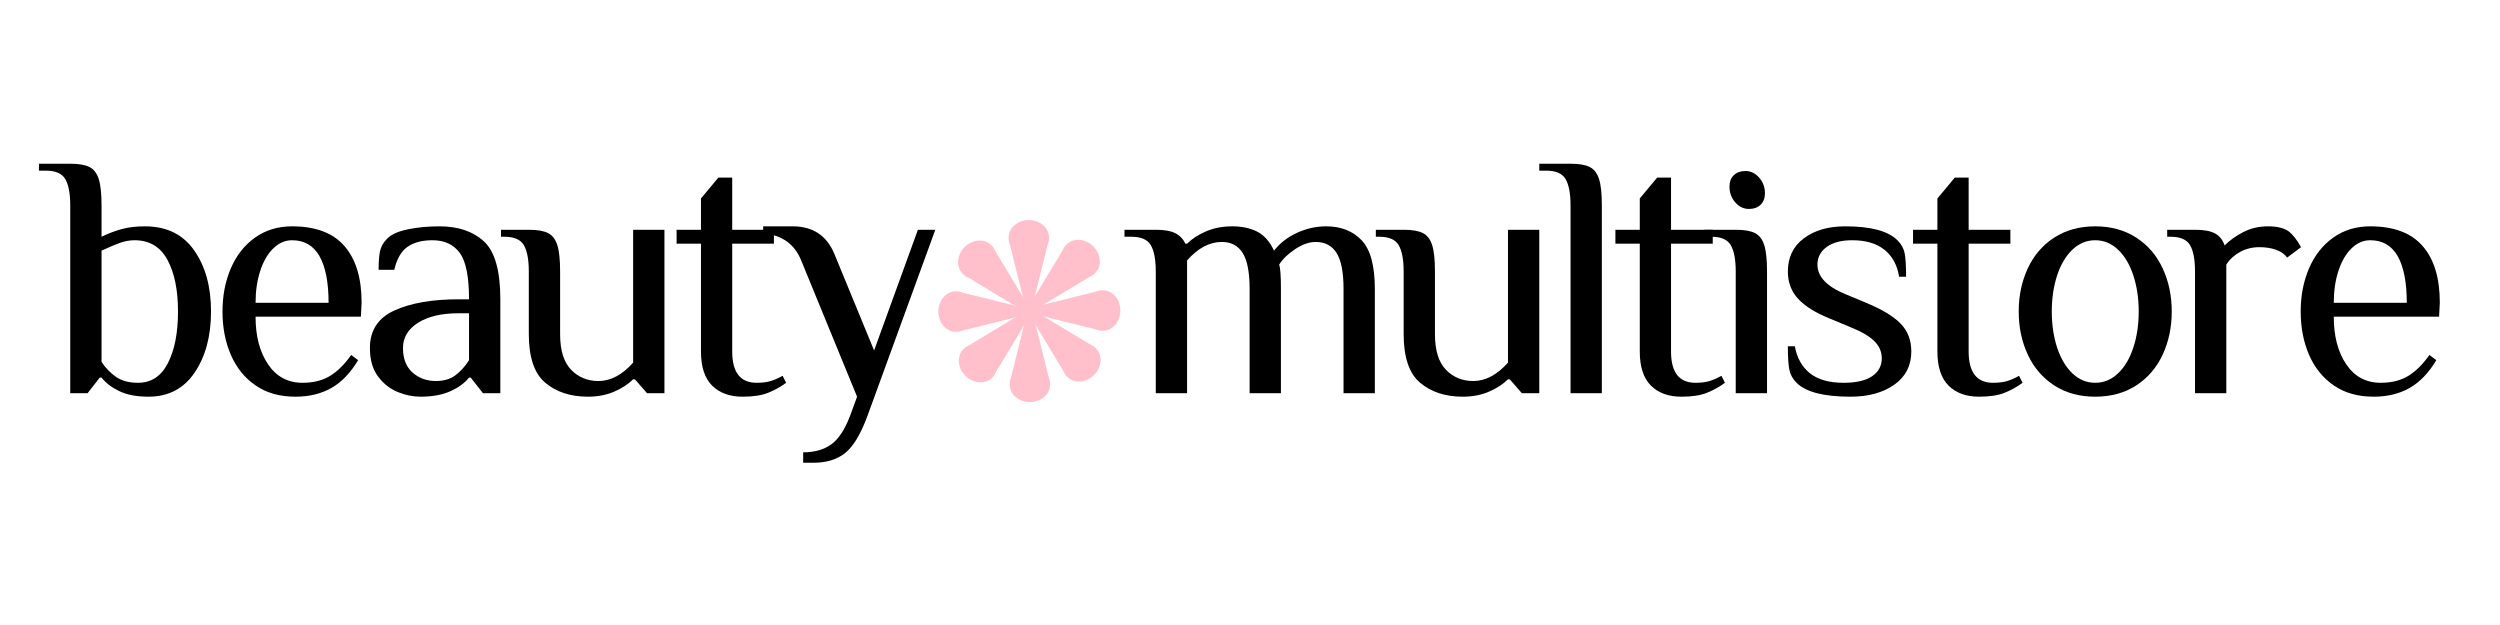
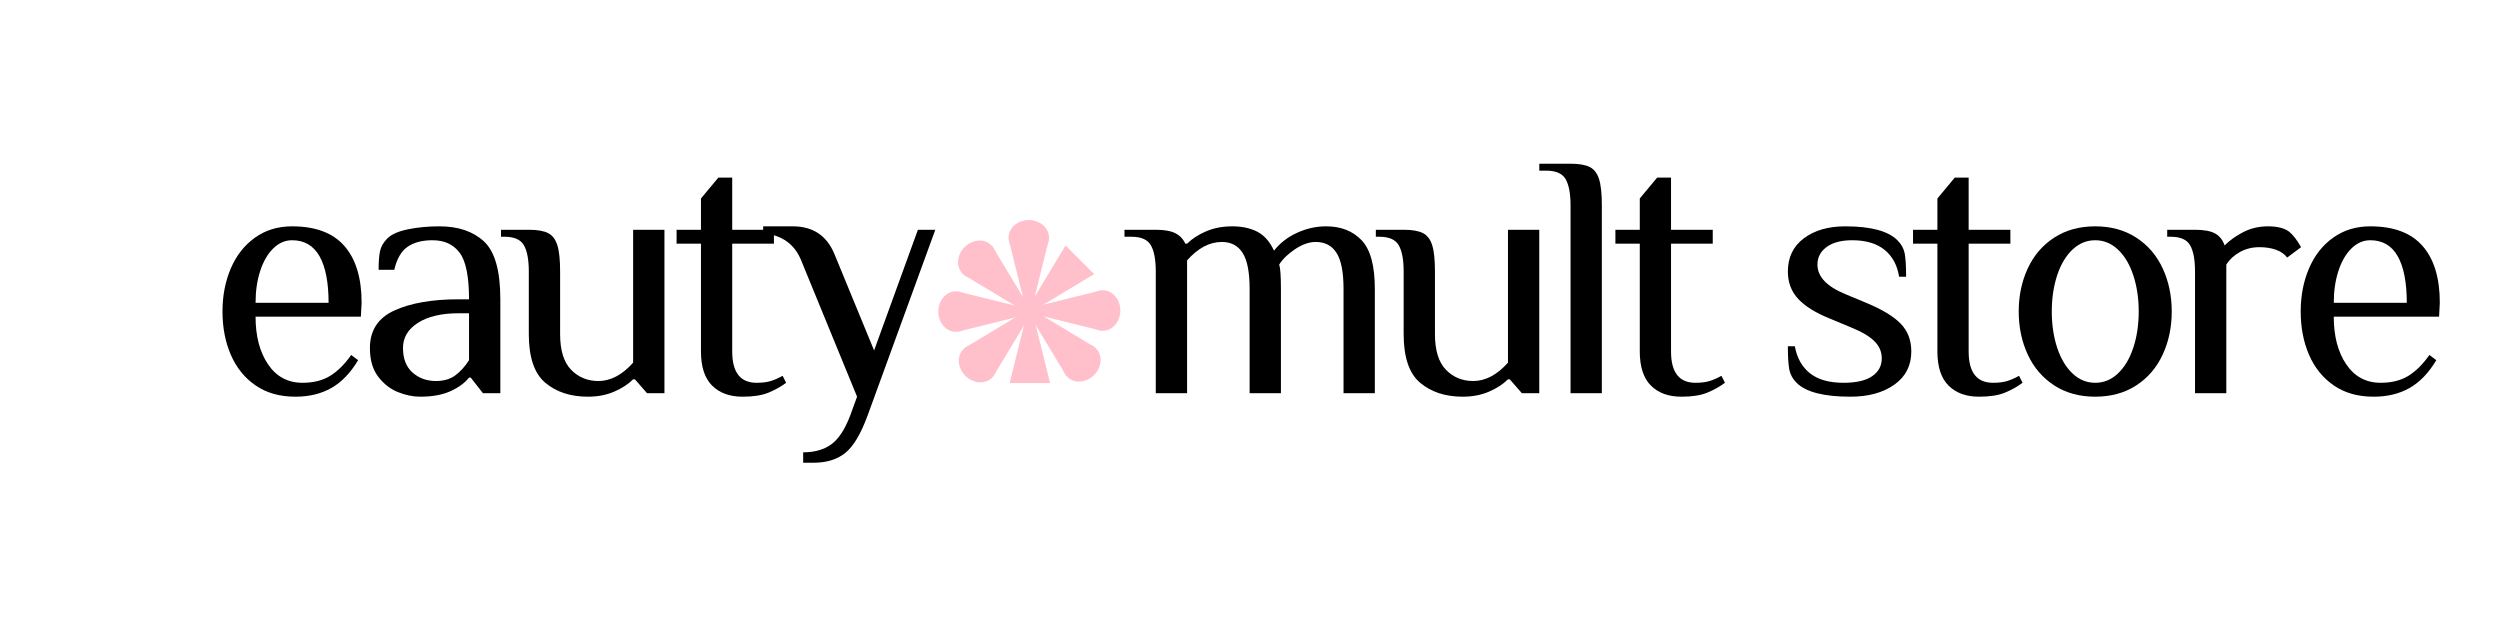
<svg xmlns="http://www.w3.org/2000/svg" version="1.2" preserveAspectRatio="xMidYMid meet" height="250" viewBox="0 0 750 187.5" zoomAndPan="magnify" width="1000">
  <defs>
    <clipPath id="597a6ad734">
-       <path d="M 302 110 L 316 110 L 316 120.621 L 302 120.621 Z M 302 110" />
-     </clipPath>
+       </clipPath>
    <clipPath id="6cc89e76ae">
      <path d="M 281.5 87 L 292 87 L 292 100 L 281.5 100 Z M 281.5 87" />
    </clipPath>
    <clipPath id="2a365a9b68">
      <path d="M 302 66.016 L 315 66.016 L 315 77 L 302 77 Z M 302 66.016" />
    </clipPath>
    <clipPath id="14d79f4227">
      <path d="M 325 87 L 336.105 87 L 336.105 100 L 325 100 Z M 325 87" />
    </clipPath>
  </defs>
  <g id="7072052055">
    <g style="fill:#000000;fill-opacity:1;">
      <g transform="translate(13.556, 117.962)">
-         <path d="M 30.984 1.047 C 27.43 1.047 24.508 0.488 22.219 -0.625 C 19.926 -1.738 18.156 -3.094 16.906 -4.688 L 16.375 -4.688 L 12.719 0 L 7.516 0 L 7.516 -56.328 C 7.516 -59.879 7.023 -62.504 6.047 -64.203 C 5.078 -65.91 3.129 -66.766 0.203 -66.766 L -1.875 -66.766 L -1.875 -68.844 L 7.516 -68.844 C 10.086 -68.844 12.016 -68.508 13.297 -67.844 C 14.586 -67.188 15.508 -65.988 16.062 -64.25 C 16.625 -62.52 16.906 -59.879 16.906 -56.328 L 16.906 -46.938 C 18.914 -47.914 20.926 -48.68 22.938 -49.234 C 24.957 -49.785 27.289 -50.062 29.938 -50.062 C 36.406 -50.062 41.32 -47.66 44.688 -42.859 C 48.062 -38.066 49.75 -31.953 49.75 -24.516 C 49.75 -17.141 48.113 -11.035 44.844 -6.203 C 41.582 -1.367 36.961 1.047 30.984 1.047 Z M 27.844 -3.125 C 31.812 -3.125 34.801 -5.086 36.812 -9.016 C 38.832 -12.953 39.844 -18.117 39.844 -24.516 C 39.844 -30.984 38.781 -36.16 36.656 -40.047 C 34.539 -43.941 31.258 -45.891 26.812 -45.891 C 25.352 -45.891 23.859 -45.613 22.328 -45.062 C 20.797 -44.508 18.988 -43.742 16.906 -42.766 L 16.906 -9.391 C 18.156 -7.516 19.629 -6 21.328 -4.844 C 23.035 -3.695 25.207 -3.125 27.844 -3.125 Z M 27.844 -3.125" style="stroke:none" />
-       </g>
+         </g>
    </g>
    <g style="fill:#000000;fill-opacity:1;">
      <g transform="translate(62.06, 117.962)">
        <path d="M 26.594 1.047 C 21.863 1.047 17.863 -0.082 14.594 -2.344 C 11.332 -4.602 8.863 -7.66 7.188 -11.516 C 5.52 -15.379 4.688 -19.711 4.688 -24.516 C 4.688 -29.242 5.52 -33.555 7.188 -37.453 C 8.863 -41.348 11.281 -44.422 14.438 -46.672 C 17.602 -48.93 21.312 -50.062 25.562 -50.062 C 32.582 -50.062 37.812 -48.098 41.25 -44.172 C 44.695 -40.242 46.422 -34.562 46.422 -27.125 L 46.203 -22.953 L 14.609 -22.953 C 14.609 -17.109 15.859 -12.344 18.359 -8.656 C 20.859 -4.969 24.301 -3.125 28.688 -3.125 C 31.957 -3.125 34.723 -3.816 36.984 -5.203 C 39.242 -6.598 41.348 -8.688 43.297 -11.469 L 45.375 -9.906 C 43.082 -6.082 40.406 -3.301 37.344 -1.562 C 34.281 0.176 30.695 1.047 26.594 1.047 Z M 36.516 -27.125 C 36.516 -33.238 35.609 -37.895 33.797 -41.094 C 31.984 -44.289 29.238 -45.891 25.562 -45.891 C 23.469 -45.891 21.586 -45.07 19.922 -43.438 C 18.254 -41.812 16.953 -39.57 16.016 -36.719 C 15.078 -33.863 14.609 -30.664 14.609 -27.125 Z M 36.516 -27.125" style="stroke:none" />
      </g>
    </g>
    <g style="fill:#000000;fill-opacity:1;">
      <g transform="translate(106.912, 117.962)">
        <path d="M 19.188 1.047 C 16.969 1.047 14.707 0.578 12.406 -0.359 C 10.113 -1.297 8.148 -2.844 6.516 -5 C 4.879 -7.156 4.062 -10.008 4.062 -13.562 C 4.062 -18.844 6.516 -22.598 11.422 -24.828 C 16.328 -27.055 22.742 -28.172 30.672 -28.172 L 33.797 -28.172 C 33.797 -34.984 32.859 -39.641 30.984 -42.141 C 29.109 -44.641 26.395 -45.891 22.844 -45.891 C 19.719 -45.891 17.211 -45.227 15.328 -43.906 C 13.453 -42.594 12.133 -40.301 11.375 -37.031 L 6.672 -37.031 C 6.672 -39.395 6.812 -41.254 7.094 -42.609 C 7.375 -43.961 8.102 -45.234 9.281 -46.422 C 10.531 -47.672 12.598 -48.586 15.484 -49.172 C 18.367 -49.766 21.52 -50.062 24.938 -50.062 C 30.562 -50.062 35.008 -48.551 38.281 -45.531 C 41.551 -42.508 43.188 -36.723 43.188 -28.172 L 43.188 0 L 37.969 0 L 34.312 -4.688 L 33.797 -4.688 C 32.547 -3.094 30.703 -1.738 28.266 -0.625 C 25.836 0.488 22.812 1.047 19.188 1.047 Z M 23.891 -3.656 C 26.18 -3.656 28.094 -4.207 29.625 -5.312 C 31.156 -6.426 32.547 -7.957 33.797 -9.906 L 33.797 -23.984 L 30.672 -23.984 C 25.523 -23.984 21.457 -23.023 18.469 -21.109 C 15.477 -19.203 13.984 -16.688 13.984 -13.562 C 13.984 -10.363 14.938 -7.91 16.844 -6.203 C 18.758 -4.504 21.109 -3.656 23.891 -3.656 Z M 23.891 -3.656" style="stroke:none" />
      </g>
    </g>
    <g style="fill:#000000;fill-opacity:1;">
      <g transform="translate(151.034, 117.962)">
        <path d="M 25.344 1.047 C 20.133 1.047 15.875 -0.344 12.562 -3.125 C 9.258 -5.906 7.609 -10.773 7.609 -17.734 L 7.609 -36.516 C 7.609 -40.055 7.117 -42.676 6.141 -44.375 C 5.172 -46.082 3.227 -46.938 0.312 -46.938 L -0.734 -46.938 L -0.734 -49.031 L 7.609 -49.031 C 10.18 -49.031 12.109 -48.695 13.391 -48.031 C 14.68 -47.375 15.602 -46.176 16.156 -44.438 C 16.719 -42.695 17 -40.055 17 -36.516 L 17 -17.734 C 17 -12.867 18.094 -9.305 20.281 -7.047 C 22.477 -4.785 25.211 -3.656 28.484 -3.656 C 32.16 -3.656 35.633 -5.492 38.906 -9.172 L 38.906 -49.031 L 48.297 -49.031 L 48.297 0 L 43.078 0 L 39.438 -4.172 L 38.906 -4.172 C 37.445 -2.711 35.551 -1.477 33.219 -0.469 C 30.895 0.539 28.27 1.047 25.344 1.047 Z M 25.344 1.047" style="stroke:none" />
      </g>
    </g>
    <g style="fill:#000000;fill-opacity:1;">
      <g transform="translate(200.789, 117.962)">
        <path d="M 22.016 1.047 C 18.117 1.047 15.055 -0.066 12.828 -2.297 C 10.609 -4.523 9.5 -7.93 9.5 -12.516 L 9.5 -44.859 L 2.188 -44.859 L 2.188 -49.031 L 9.5 -49.031 L 9.5 -58.422 L 14.703 -64.672 L 18.875 -64.672 L 18.875 -49.031 L 31.391 -49.031 L 31.391 -44.859 L 18.875 -44.859 L 18.875 -12.516 C 18.875 -6.254 21.312 -3.125 26.188 -3.125 C 27.852 -3.125 29.258 -3.297 30.406 -3.641 C 31.551 -3.992 32.75 -4.52 34 -5.219 L 35.047 -3.125 C 33.453 -1.945 31.68 -0.957 29.734 -0.156 C 27.785 0.645 25.211 1.047 22.016 1.047 Z M 22.016 1.047" style="stroke:none" />
      </g>
    </g>
    <g style="fill:#000000;fill-opacity:1;">
      <g transform="translate(229.996, 117.962)">
        <path d="M 10.953 17.734 C 14.359 17.734 17.156 16.945 19.344 15.375 C 21.539 13.812 23.438 10.945 25.031 6.781 L 27.125 1.047 L 10.438 -39.641 C 8.488 -44.648 4.66 -47.43 -1.047 -47.984 L -1.047 -50.062 L 7.828 -50.062 C 13.879 -50.062 18.051 -47.281 20.344 -41.719 L 32.234 -12.828 L 45.375 -49.031 L 50.594 -49.031 L 30.25 6.781 C 28.227 12.27 26 15.988 23.562 17.938 C 21.133 19.883 17.973 20.859 14.078 20.859 L 10.953 20.859 Z M 10.953 17.734" style="stroke:none" />
      </g>
    </g>
    <g style="fill:#000000;fill-opacity:1;">
      <g transform="translate(277.57, 117.962)">
        <path d="" style="stroke:none" />
      </g>
    </g>
    <g style="fill:#000000;fill-opacity:1;">
      <g transform="translate(297.597, 117.962)">
-         <path d="" style="stroke:none" />
-       </g>
+         </g>
    </g>
    <g style="fill:#000000;fill-opacity:1;">
      <g transform="translate(317.624, 117.962)">
        <path d="" style="stroke:none" />
      </g>
    </g>
    <g style="fill:#000000;fill-opacity:1;">
      <g transform="translate(337.654, 117.962)">
        <path d="M 9.078 -36.516 C 9.078 -40.055 8.586 -42.676 7.609 -44.375 C 6.641 -46.082 4.691 -46.938 1.766 -46.938 L -0.312 -46.938 L -0.312 -49.031 L 9.078 -49.031 C 11.648 -49.031 13.613 -48.68 14.969 -47.984 C 16.32 -47.285 17.312 -46.242 17.938 -44.859 L 18.469 -44.859 C 19.926 -46.316 21.816 -47.547 24.141 -48.547 C 26.473 -49.555 29.102 -50.062 32.031 -50.062 C 34.945 -50.062 37.445 -49.523 39.531 -48.453 C 41.613 -47.379 43.285 -45.484 44.547 -42.766 C 46.348 -45.055 48.656 -46.844 51.469 -48.125 C 54.289 -49.414 57.195 -50.062 60.188 -50.062 C 64.633 -50.062 68.18 -48.672 70.828 -45.891 C 73.473 -43.109 74.797 -38.242 74.797 -31.297 L 74.797 0 L 65.406 0 L 65.406 -31.297 C 65.406 -36.297 64.707 -39.891 63.312 -42.078 C 61.926 -44.273 59.844 -45.375 57.062 -45.375 C 55.113 -45.375 53.062 -44.66 50.906 -43.234 C 48.75 -41.805 47.148 -40.258 46.109 -38.594 C 46.453 -37.551 46.625 -35.117 46.625 -31.297 L 46.625 0 L 37.234 0 L 37.234 -31.297 C 37.234 -36.297 36.535 -39.891 35.141 -42.078 C 33.754 -44.273 31.672 -45.375 28.891 -45.375 C 25.203 -45.375 21.727 -43.531 18.469 -39.844 L 18.469 0 L 9.078 0 Z M 9.078 -36.516" style="stroke:none" />
      </g>
    </g>
    <g style="fill:#000000;fill-opacity:1;">
      <g transform="translate(413.486, 117.962)">
        <path d="M 25.344 1.047 C 20.133 1.047 15.875 -0.344 12.562 -3.125 C 9.258 -5.906 7.609 -10.773 7.609 -17.734 L 7.609 -36.516 C 7.609 -40.055 7.117 -42.676 6.141 -44.375 C 5.172 -46.082 3.227 -46.938 0.312 -46.938 L -0.734 -46.938 L -0.734 -49.031 L 7.609 -49.031 C 10.18 -49.031 12.109 -48.695 13.391 -48.031 C 14.68 -47.375 15.602 -46.176 16.156 -44.438 C 16.719 -42.695 17 -40.055 17 -36.516 L 17 -17.734 C 17 -12.867 18.094 -9.305 20.281 -7.047 C 22.477 -4.785 25.211 -3.656 28.484 -3.656 C 32.16 -3.656 35.633 -5.492 38.906 -9.172 L 38.906 -49.031 L 48.297 -49.031 L 48.297 0 L 43.078 0 L 39.438 -4.172 L 38.906 -4.172 C 37.445 -2.711 35.551 -1.477 33.219 -0.469 C 30.895 0.539 28.27 1.047 25.344 1.047 Z M 25.344 1.047" style="stroke:none" />
      </g>
    </g>
    <g style="fill:#000000;fill-opacity:1;">
      <g transform="translate(463.241, 117.962)">
        <path d="M 7.922 -56.328 C 7.922 -59.879 7.43 -62.504 6.453 -64.203 C 5.484 -65.91 3.539 -66.766 0.625 -66.766 L -1.453 -66.766 L -1.453 -68.844 L 7.922 -68.844 C 10.492 -68.844 12.422 -68.508 13.703 -67.844 C 14.992 -67.188 15.914 -65.988 16.469 -64.25 C 17.031 -62.52 17.312 -59.879 17.312 -56.328 L 17.312 0 L 7.922 0 Z M 7.922 -56.328" style="stroke:none" />
      </g>
    </g>
    <g style="fill:#000000;fill-opacity:1;">
      <g transform="translate(482.434, 117.962)">
        <path d="M 22.016 1.047 C 18.117 1.047 15.055 -0.066 12.828 -2.297 C 10.609 -4.523 9.5 -7.93 9.5 -12.516 L 9.5 -44.859 L 2.188 -44.859 L 2.188 -49.031 L 9.5 -49.031 L 9.5 -58.422 L 14.703 -64.672 L 18.875 -64.672 L 18.875 -49.031 L 31.391 -49.031 L 31.391 -44.859 L 18.875 -44.859 L 18.875 -12.516 C 18.875 -6.254 21.312 -3.125 26.188 -3.125 C 27.852 -3.125 29.258 -3.297 30.406 -3.641 C 31.551 -3.992 32.75 -4.52 34 -5.219 L 35.047 -3.125 C 33.453 -1.945 31.68 -0.957 29.734 -0.156 C 27.785 0.645 25.211 1.047 22.016 1.047 Z M 22.016 1.047" style="stroke:none" />
      </g>
    </g>
    <g style="fill:#000000;fill-opacity:1;">
      <g transform="translate(511.64, 117.962)">
-         <path d="M 13.031 -55.281 C 11.438 -55.281 10.066 -55.941 8.922 -57.266 C 7.773 -58.586 7.203 -60.156 7.203 -61.969 C 7.203 -63.426 7.633 -64.57 8.5 -65.406 C 9.375 -66.238 10.539 -66.656 12 -66.656 C 13.594 -66.656 14.961 -65.992 16.109 -64.672 C 17.266 -63.348 17.844 -61.785 17.844 -59.984 C 17.844 -58.523 17.406 -57.375 16.531 -56.531 C 15.664 -55.695 14.5 -55.281 13.031 -55.281 Z M 9.078 -36.516 C 9.078 -40.055 8.586 -42.676 7.609 -44.375 C 6.641 -46.082 4.691 -46.938 1.766 -46.938 L -0.312 -46.938 L -0.312 -49.031 L 9.078 -49.031 C 11.648 -49.031 13.578 -48.695 14.859 -48.031 C 16.148 -47.375 17.07 -46.176 17.625 -44.438 C 18.188 -42.695 18.469 -40.055 18.469 -36.516 L 18.469 0 L 9.078 0 Z M 9.078 -36.516" style="stroke:none" />
-       </g>
+         </g>
    </g>
    <g style="fill:#000000;fill-opacity:1;">
      <g transform="translate(531.25, 117.962)">
        <path d="M 23.891 1.047 C 15.891 1.047 10.5 -0.344 7.719 -3.125 C 6.539 -4.312 5.812 -5.648 5.531 -7.141 C 5.25 -8.641 5.109 -10.953 5.109 -14.078 L 7.203 -14.078 C 7.828 -10.598 9.336 -7.898 11.734 -5.984 C 14.129 -4.078 17.484 -3.125 21.797 -3.125 C 25.617 -3.125 28.488 -3.785 30.406 -5.109 C 32.32 -6.43 33.281 -8.207 33.281 -10.438 C 33.281 -12.445 32.531 -14.18 31.031 -15.641 C 29.539 -17.109 27.16 -18.5 23.891 -19.812 L 17.625 -22.422 C 13.457 -24.098 10.328 -26.047 8.234 -28.266 C 6.148 -30.492 5.109 -33.242 5.109 -36.516 C 5.109 -40.754 6.707 -44.07 9.906 -46.469 C 13.102 -48.863 17.242 -50.062 22.328 -50.062 C 29.973 -50.062 35.188 -48.672 37.969 -45.891 C 39.156 -44.711 39.883 -43.395 40.156 -41.938 C 40.438 -40.477 40.578 -38.145 40.578 -34.938 L 38.484 -34.938 C 37.93 -38.414 36.473 -41.109 34.109 -43.016 C 31.742 -44.93 28.508 -45.891 24.406 -45.891 C 21.133 -45.891 18.578 -45.211 16.734 -43.859 C 14.898 -42.504 13.984 -40.75 13.984 -38.594 C 13.984 -34.977 16.766 -32.023 22.328 -29.734 L 28.578 -27.125 C 33.305 -25.176 36.75 -23.102 38.906 -20.906 C 41.062 -18.719 42.141 -15.922 42.141 -12.516 C 42.141 -8.273 40.438 -4.953 37.031 -2.547 C 33.625 -0.148 29.242 1.047 23.891 1.047 Z M 23.891 1.047" style="stroke:none" />
      </g>
    </g>
    <g style="fill:#000000;fill-opacity:1;">
      <g transform="translate(571.721, 117.962)">
        <path d="M 22.016 1.047 C 18.117 1.047 15.055 -0.066 12.828 -2.297 C 10.609 -4.523 9.5 -7.93 9.5 -12.516 L 9.5 -44.859 L 2.188 -44.859 L 2.188 -49.031 L 9.5 -49.031 L 9.5 -58.422 L 14.703 -64.672 L 18.875 -64.672 L 18.875 -49.031 L 31.391 -49.031 L 31.391 -44.859 L 18.875 -44.859 L 18.875 -12.516 C 18.875 -6.254 21.312 -3.125 26.188 -3.125 C 27.852 -3.125 29.258 -3.297 30.406 -3.641 C 31.551 -3.992 32.75 -4.52 34 -5.219 L 35.047 -3.125 C 33.453 -1.945 31.68 -0.957 29.734 -0.156 C 27.785 0.645 25.211 1.047 22.016 1.047 Z M 22.016 1.047" style="stroke:none" />
      </g>
    </g>
    <g style="fill:#000000;fill-opacity:1;">
      <g transform="translate(600.927, 117.962)">
        <path d="M 27.641 1.047 C 22.91 1.047 18.805 -0.082 15.328 -2.344 C 11.859 -4.602 9.219 -7.68 7.406 -11.578 C 5.594 -15.473 4.688 -19.785 4.688 -24.516 C 4.688 -29.242 5.594 -33.555 7.406 -37.453 C 9.219 -41.348 11.859 -44.422 15.328 -46.672 C 18.805 -48.93 22.91 -50.062 27.641 -50.062 C 32.367 -50.062 36.473 -48.93 39.953 -46.672 C 43.43 -44.422 46.07 -41.348 47.875 -37.453 C 49.688 -33.555 50.594 -29.242 50.594 -24.516 C 50.594 -19.785 49.688 -15.473 47.875 -11.578 C 46.07 -7.68 43.43 -4.602 39.953 -2.344 C 36.473 -0.082 32.367 1.047 27.641 1.047 Z M 27.641 -3.125 C 30.211 -3.125 32.488 -4.062 34.469 -5.938 C 36.457 -7.82 37.988 -10.395 39.062 -13.656 C 40.145 -16.926 40.688 -20.547 40.688 -24.516 C 40.688 -28.473 40.145 -32.086 39.062 -35.359 C 37.988 -38.629 36.457 -41.203 34.469 -43.078 C 32.488 -44.953 30.211 -45.891 27.641 -45.891 C 25.066 -45.891 22.789 -44.953 20.812 -43.078 C 18.832 -41.203 17.301 -38.629 16.219 -35.359 C 15.145 -32.086 14.609 -28.473 14.609 -24.516 C 14.609 -20.547 15.145 -16.926 16.219 -13.656 C 17.301 -10.395 18.832 -7.82 20.812 -5.938 C 22.789 -4.062 25.066 -3.125 27.641 -3.125 Z M 27.641 -3.125" style="stroke:none" />
      </g>
    </g>
    <g style="fill:#000000;fill-opacity:1;">
      <g transform="translate(650.161, 117.962)">
        <path d="M 8.344 -36.516 C 8.344 -40.055 7.852 -42.676 6.875 -44.375 C 5.906 -46.082 3.961 -46.938 1.047 -46.938 L 0 -46.938 L 0 -49.031 L 8.344 -49.031 C 10.988 -49.031 12.988 -48.664 14.344 -47.938 C 15.695 -47.207 16.656 -46.004 17.219 -44.328 C 18.738 -45.859 20.613 -47.195 22.844 -48.344 C 25.07 -49.488 27.539 -50.062 30.25 -50.062 C 33.031 -50.062 35.117 -49.539 36.516 -48.5 C 37.691 -47.602 38.906 -46.039 40.156 -43.812 L 35.984 -40.688 C 35.223 -41.727 34.109 -42.508 32.641 -43.031 C 31.18 -43.551 29.516 -43.812 27.641 -43.812 C 25.555 -43.812 23.645 -43.344 21.906 -42.406 C 20.164 -41.469 18.773 -40.195 17.734 -38.594 L 17.734 0 L 8.344 0 Z M 8.344 -36.516" style="stroke:none" />
      </g>
    </g>
    <g style="fill:#000000;fill-opacity:1;">
      <g transform="translate(685.521, 117.962)">
        <path d="M 26.594 1.047 C 21.863 1.047 17.863 -0.082 14.594 -2.344 C 11.332 -4.602 8.863 -7.66 7.188 -11.516 C 5.52 -15.379 4.688 -19.711 4.688 -24.516 C 4.688 -29.242 5.52 -33.555 7.188 -37.453 C 8.863 -41.348 11.281 -44.422 14.438 -46.672 C 17.602 -48.93 21.312 -50.062 25.562 -50.062 C 32.582 -50.062 37.812 -48.098 41.25 -44.172 C 44.695 -40.242 46.422 -34.562 46.422 -27.125 L 46.203 -22.953 L 14.609 -22.953 C 14.609 -17.109 15.859 -12.344 18.359 -8.656 C 20.859 -4.969 24.301 -3.125 28.688 -3.125 C 31.957 -3.125 34.723 -3.816 36.984 -5.203 C 39.242 -6.598 41.348 -8.688 43.297 -11.469 L 45.375 -9.906 C 43.082 -6.082 40.406 -3.301 37.344 -1.562 C 34.281 0.176 30.695 1.047 26.594 1.047 Z M 36.516 -27.125 C 36.516 -33.238 35.609 -37.895 33.797 -41.094 C 31.984 -44.289 29.238 -45.891 25.562 -45.891 C 23.469 -45.891 21.586 -45.07 19.922 -43.438 C 18.254 -41.812 16.953 -39.57 16.016 -36.719 C 15.078 -33.863 14.609 -30.664 14.609 -27.125 Z M 36.516 -27.125" style="stroke:none" />
      </g>
    </g>
    <g clip-path="url(#597a6ad734)" clip-rule="nonzero">
      <path d="M 315.027 115.395 C 315.027 115.734 314.988 116.074 314.91 116.414 C 314.832 116.75 314.715 117.074 314.562 117.391 C 314.41 117.711 314.227 118.012 314.004 118.297 C 313.781 118.582 313.531 118.844 313.25 119.086 C 312.969 119.328 312.66 119.547 312.328 119.738 C 312 119.93 311.648 120.09 311.281 120.219 C 310.914 120.352 310.535 120.449 310.145 120.516 C 309.754 120.586 309.359 120.617 308.961 120.617 C 308.562 120.617 308.168 120.586 307.777 120.516 C 307.387 120.449 307.008 120.352 306.641 120.219 C 306.27 120.09 305.922 119.93 305.59 119.738 C 305.258 119.547 304.953 119.328 304.672 119.086 C 304.391 118.844 304.137 118.582 303.918 118.297 C 303.695 118.012 303.508 117.711 303.355 117.391 C 303.203 117.074 303.09 116.75 303.012 116.414 C 302.934 116.074 302.895 115.734 302.895 115.395 C 302.895 115.051 302.934 114.711 303.012 114.375 C 303.09 114.035 303.203 113.711 303.355 113.395 C 303.508 113.078 303.695 112.773 303.918 112.488 C 304.137 112.203 304.391 111.941 304.672 111.699 C 304.953 111.457 305.258 111.238 305.59 111.047 C 305.922 110.859 306.27 110.695 306.641 110.566 C 307.008 110.434 307.387 110.336 307.777 110.27 C 308.168 110.203 308.562 110.168 308.961 110.168 C 309.359 110.168 309.754 110.203 310.145 110.27 C 310.535 110.336 310.914 110.434 311.281 110.566 C 311.648 110.695 312 110.859 312.328 111.047 C 312.66 111.238 312.969 111.457 313.25 111.699 C 313.531 111.941 313.781 112.203 314.004 112.488 C 314.227 112.773 314.41 113.078 314.562 113.395 C 314.715 113.711 314.832 114.035 314.91 114.375 C 314.988 114.711 315.027 115.051 315.027 115.395 Z M 315.027 115.395" style="stroke:none;fill-rule:nonzero;fill:#ffc0cb;fill-opacity:1;" />
    </g>
    <path d="M 308.961 90.41 L 315.027 114.914 L 302.895 114.914 Z M 308.961 90.41" style="stroke:none;fill-rule:nonzero;fill:#ffc0cb;fill-opacity:1;" />
    <path d="M 289.012 104.75 C 289.254 104.508 289.523 104.293 289.816 104.113 C 290.109 103.93 290.418 103.777 290.75 103.664 C 291.082 103.547 291.43 103.465 291.785 103.422 C 292.145 103.375 292.508 103.367 292.879 103.395 C 293.25 103.422 293.621 103.484 293.988 103.586 C 294.359 103.684 294.719 103.816 295.074 103.984 C 295.426 104.152 295.766 104.352 296.086 104.578 C 296.41 104.809 296.715 105.062 296.996 105.344 C 297.277 105.625 297.531 105.93 297.762 106.254 C 297.988 106.578 298.188 106.914 298.355 107.266 C 298.523 107.621 298.656 107.98 298.754 108.352 C 298.855 108.719 298.918 109.09 298.945 109.461 C 298.973 109.832 298.965 110.195 298.918 110.555 C 298.875 110.91 298.793 111.258 298.676 111.59 C 298.562 111.922 298.41 112.234 298.227 112.527 C 298.047 112.82 297.832 113.086 297.59 113.328 C 297.348 113.57 297.078 113.785 296.785 113.969 C 296.492 114.148 296.18 114.301 295.848 114.418 C 295.516 114.531 295.172 114.613 294.812 114.66 C 294.457 114.703 294.09 114.711 293.723 114.684 C 293.352 114.656 292.98 114.594 292.609 114.496 C 292.242 114.395 291.883 114.262 291.527 114.094 C 291.176 113.926 290.836 113.73 290.512 113.5 C 290.191 113.27 289.887 113.016 289.605 112.734 C 289.324 112.453 289.07 112.148 288.84 111.828 C 288.609 111.504 288.414 111.164 288.246 110.812 C 288.078 110.457 287.945 110.098 287.844 109.727 C 287.746 109.359 287.684 108.988 287.656 108.617 C 287.629 108.25 287.637 107.883 287.68 107.527 C 287.727 107.168 287.809 106.824 287.926 106.492 C 288.039 106.16 288.191 105.848 288.371 105.555 C 288.555 105.262 288.77 104.992 289.012 104.75 Z M 289.012 104.75" style="stroke:none;fill-rule:nonzero;fill:#ffc0cb;fill-opacity:1;" />
    <path d="M 310.965 91.375 L 297.93 112.992 L 289.352 104.414 Z M 310.965 91.375" style="stroke:none;fill-rule:nonzero;fill:#ffc0cb;fill-opacity:1;" />
    <g clip-path="url(#6cc89e76ae)" clip-rule="nonzero">
      <path d="M 291.945 93.477 C 291.945 93.875 291.914 94.27 291.848 94.66 C 291.781 95.051 291.68 95.43 291.551 95.797 C 291.418 96.164 291.258 96.516 291.066 96.848 C 290.875 97.176 290.66 97.484 290.418 97.766 C 290.176 98.047 289.91 98.301 289.625 98.52 C 289.34 98.742 289.039 98.93 288.723 99.082 C 288.406 99.234 288.078 99.348 287.742 99.426 C 287.406 99.504 287.066 99.543 286.723 99.543 C 286.379 99.543 286.039 99.504 285.703 99.426 C 285.367 99.348 285.039 99.234 284.723 99.082 C 284.406 98.93 284.105 98.742 283.82 98.52 C 283.535 98.301 283.27 98.047 283.027 97.766 C 282.785 97.484 282.566 97.176 282.379 96.848 C 282.188 96.516 282.027 96.164 281.895 95.797 C 281.762 95.43 281.664 95.051 281.598 94.66 C 281.531 94.27 281.496 93.875 281.496 93.477 C 281.496 93.078 281.531 92.684 281.598 92.293 C 281.664 91.902 281.762 91.523 281.895 91.156 C 282.027 90.789 282.188 90.438 282.379 90.105 C 282.566 89.777 282.785 89.469 283.027 89.188 C 283.27 88.906 283.535 88.656 283.82 88.434 C 284.105 88.211 284.406 88.023 284.723 87.871 C 285.039 87.719 285.367 87.605 285.703 87.527 C 286.039 87.449 286.379 87.41 286.723 87.41 C 287.066 87.41 287.406 87.449 287.742 87.527 C 288.078 87.605 288.406 87.719 288.723 87.871 C 289.039 88.023 289.34 88.211 289.625 88.434 C 289.91 88.656 290.176 88.906 290.418 89.188 C 290.66 89.469 290.875 89.777 291.066 90.105 C 291.258 90.438 291.418 90.789 291.551 91.156 C 291.68 91.523 291.781 91.902 291.848 92.293 C 291.914 92.684 291.945 93.078 291.945 93.477 Z M 291.945 93.477" style="stroke:none;fill-rule:nonzero;fill:#ffc0cb;fill-opacity:1;" />
    </g>
    <path d="M 311.703 93.477 L 287.199 99.543 L 287.199 87.41 Z M 311.703 93.477" style="stroke:none;fill-rule:nonzero;fill:#ffc0cb;fill-opacity:1;" />
    <path d="M 289.379 74.125 C 289.66 73.844 289.965 73.586 290.285 73.359 C 290.609 73.129 290.949 72.93 291.301 72.762 C 291.656 72.598 292.016 72.461 292.383 72.363 C 292.754 72.266 293.125 72.199 293.496 72.172 C 293.863 72.145 294.23 72.152 294.586 72.199 C 294.945 72.246 295.289 72.324 295.621 72.441 C 295.953 72.559 296.266 72.707 296.559 72.891 C 296.852 73.074 297.121 73.285 297.363 73.527 C 297.605 73.773 297.816 74.039 298 74.332 C 298.184 74.625 298.332 74.938 298.449 75.27 C 298.566 75.602 298.648 75.945 298.691 76.305 C 298.738 76.664 298.746 77.027 298.719 77.398 C 298.691 77.77 298.629 78.137 298.527 78.508 C 298.43 78.875 298.297 79.238 298.129 79.59 C 297.961 79.945 297.762 80.281 297.535 80.605 C 297.305 80.93 297.051 81.23 296.77 81.512 C 296.488 81.793 296.184 82.051 295.859 82.277 C 295.535 82.508 295.199 82.707 294.844 82.875 C 294.492 83.039 294.133 83.176 293.762 83.273 C 293.395 83.371 293.023 83.438 292.652 83.465 C 292.281 83.492 291.918 83.484 291.559 83.438 C 291.203 83.391 290.855 83.312 290.523 83.195 C 290.191 83.078 289.879 82.93 289.586 82.746 C 289.293 82.562 289.027 82.352 288.785 82.109 C 288.543 81.863 288.328 81.598 288.145 81.305 C 287.965 81.012 287.812 80.699 287.695 80.367 C 287.582 80.035 287.5 79.691 287.453 79.332 C 287.41 78.973 287.402 78.609 287.43 78.238 C 287.457 77.867 287.52 77.5 287.617 77.129 C 287.719 76.762 287.852 76.398 288.02 76.047 C 288.188 75.691 288.383 75.355 288.613 75.031 C 288.844 74.707 289.098 74.406 289.379 74.125 Z M 289.379 74.125" style="stroke:none;fill-rule:nonzero;fill:#ffc0cb;fill-opacity:1;" />
    <path d="M 310.738 95.484 L 289.121 82.445 L 297.703 73.867 Z M 310.738 95.484" style="stroke:none;fill-rule:nonzero;fill:#ffc0cb;fill-opacity:1;" />
    <g clip-path="url(#2a365a9b68)" clip-rule="nonzero">
      <path d="M 314.703 71.238 C 314.703 71.582 314.664 71.922 314.586 72.258 C 314.508 72.594 314.395 72.922 314.242 73.238 C 314.09 73.555 313.902 73.855 313.684 74.141 C 313.461 74.426 313.207 74.691 312.926 74.934 C 312.645 75.176 312.34 75.391 312.008 75.582 C 311.676 75.773 311.328 75.934 310.961 76.066 C 310.59 76.195 310.211 76.297 309.82 76.363 C 309.43 76.43 309.035 76.465 308.637 76.465 C 308.238 76.465 307.844 76.43 307.453 76.363 C 307.062 76.297 306.684 76.195 306.316 76.066 C 305.949 75.934 305.598 75.773 305.27 75.582 C 304.938 75.391 304.629 75.176 304.348 74.934 C 304.066 74.691 303.816 74.426 303.594 74.141 C 303.375 73.855 303.188 73.555 303.035 73.238 C 302.883 72.922 302.766 72.594 302.688 72.258 C 302.609 71.922 302.574 71.582 302.574 71.238 C 302.574 70.895 302.609 70.555 302.688 70.219 C 302.766 69.883 302.883 69.555 303.035 69.238 C 303.188 68.922 303.375 68.621 303.594 68.336 C 303.816 68.051 304.066 67.785 304.348 67.543 C 304.629 67.301 304.938 67.086 305.27 66.895 C 305.598 66.703 305.949 66.543 306.316 66.41 C 306.684 66.281 307.062 66.18 307.453 66.113 C 307.844 66.047 308.238 66.012 308.637 66.012 C 309.035 66.012 309.43 66.047 309.82 66.113 C 310.211 66.18 310.59 66.281 310.961 66.41 C 311.328 66.543 311.676 66.703 312.008 66.895 C 312.34 67.086 312.645 67.301 312.926 67.543 C 313.207 67.785 313.461 68.051 313.684 68.336 C 313.902 68.621 314.09 68.922 314.242 69.238 C 314.395 69.555 314.508 69.883 314.586 70.219 C 314.664 70.555 314.703 70.895 314.703 71.238 Z M 314.703 71.238" style="stroke:none;fill-rule:nonzero;fill:#ffc0cb;fill-opacity:1;" />
    </g>
    <path d="M 308.637 96.219 L 302.574 71.715 L 314.703 71.715 Z M 308.637 96.219" style="stroke:none;fill-rule:nonzero;fill:#ffc0cb;fill-opacity:1;" />
-     <path d="M 320.008 73.301 C 320.25 73.059 320.52 72.848 320.812 72.664 C 321.105 72.48 321.418 72.332 321.746 72.215 C 322.078 72.098 322.426 72.02 322.781 71.973 C 323.141 71.926 323.504 71.918 323.875 71.945 C 324.246 71.973 324.617 72.039 324.984 72.137 C 325.355 72.234 325.715 72.371 326.07 72.535 C 326.422 72.703 326.762 72.902 327.082 73.133 C 327.406 73.359 327.711 73.617 327.992 73.898 C 328.273 74.18 328.527 74.48 328.758 74.805 C 328.984 75.129 329.184 75.465 329.352 75.82 C 329.52 76.172 329.652 76.535 329.75 76.902 C 329.852 77.273 329.914 77.641 329.941 78.012 C 329.969 78.383 329.961 78.746 329.914 79.105 C 329.871 79.465 329.789 79.809 329.672 80.141 C 329.559 80.473 329.406 80.785 329.223 81.078 C 329.043 81.371 328.828 81.637 328.586 81.879 C 328.344 82.125 328.074 82.336 327.781 82.52 C 327.488 82.703 327.176 82.852 326.844 82.969 C 326.512 83.086 326.168 83.164 325.809 83.211 C 325.453 83.254 325.086 83.266 324.719 83.238 C 324.348 83.211 323.977 83.145 323.609 83.047 C 323.238 82.945 322.879 82.812 322.523 82.645 C 322.172 82.48 321.832 82.281 321.512 82.051 C 321.188 81.824 320.883 81.566 320.602 81.285 C 320.32 81.004 320.066 80.703 319.836 80.379 C 319.609 80.055 319.41 79.715 319.242 79.363 C 319.074 79.012 318.941 78.648 318.844 78.281 C 318.742 77.91 318.68 77.543 318.652 77.172 C 318.625 76.801 318.633 76.438 318.68 76.078 C 318.723 75.719 318.805 75.375 318.922 75.043 C 319.035 74.711 319.188 74.398 319.371 74.105 C 319.551 73.812 319.766 73.547 320.008 73.301 Z M 320.008 73.301" style="stroke:none;fill-rule:nonzero;fill:#ffc0cb;fill-opacity:1;" />
    <path d="M 306.633 95.254 L 319.668 73.641 L 328.246 82.219 Z M 306.633 95.254" style="stroke:none;fill-rule:nonzero;fill:#ffc0cb;fill-opacity:1;" />
    <g clip-path="url(#14d79f4227)" clip-rule="nonzero">
      <path d="M 336.102 93.156 C 336.102 93.555 336.066 93.949 336 94.34 C 335.934 94.73 335.836 95.109 335.703 95.477 C 335.57 95.844 335.41 96.195 335.219 96.523 C 335.031 96.855 334.812 97.164 334.57 97.445 C 334.328 97.727 334.062 97.977 333.777 98.199 C 333.492 98.418 333.191 98.605 332.875 98.758 C 332.559 98.91 332.23 99.027 331.895 99.105 C 331.559 99.18 331.219 99.219 330.875 99.219 C 330.531 99.219 330.191 99.18 329.855 99.105 C 329.52 99.027 329.195 98.91 328.875 98.758 C 328.559 98.605 328.258 98.418 327.973 98.199 C 327.688 97.977 327.426 97.727 327.18 97.445 C 326.938 97.164 326.723 96.855 326.531 96.523 C 326.34 96.195 326.18 95.844 326.051 95.477 C 325.918 95.109 325.82 94.73 325.75 94.34 C 325.684 93.949 325.652 93.555 325.652 93.156 C 325.652 92.758 325.684 92.363 325.75 91.973 C 325.82 91.582 325.918 91.203 326.051 90.832 C 326.18 90.465 326.34 90.117 326.531 89.785 C 326.723 89.453 326.938 89.148 327.18 88.867 C 327.426 88.582 327.688 88.332 327.973 88.109 C 328.258 87.891 328.559 87.703 328.875 87.551 C 329.195 87.398 329.52 87.281 329.855 87.207 C 330.191 87.129 330.531 87.09 330.875 87.09 C 331.219 87.09 331.559 87.129 331.895 87.207 C 332.23 87.281 332.559 87.398 332.875 87.551 C 333.191 87.703 333.492 87.891 333.777 88.109 C 334.062 88.332 334.328 88.582 334.57 88.867 C 334.812 89.148 335.031 89.453 335.219 89.785 C 335.41 90.117 335.57 90.465 335.703 90.832 C 335.836 91.203 335.934 91.582 336 91.973 C 336.066 92.363 336.102 92.758 336.102 93.156 Z M 336.102 93.156" style="stroke:none;fill-rule:nonzero;fill:#ffc0cb;fill-opacity:1;" />
    </g>
    <path d="M 305.895 93.156 L 330.398 87.09 L 330.398 99.219 Z M 305.895 93.156" style="stroke:none;fill-rule:nonzero;fill:#ffc0cb;fill-opacity:1;" />
    <path d="M 320.828 105.117 C 321.109 104.836 321.414 104.582 321.734 104.352 C 322.059 104.125 322.398 103.926 322.75 103.758 C 323.105 103.59 323.465 103.457 323.832 103.359 C 324.203 103.258 324.574 103.195 324.941 103.168 C 325.312 103.141 325.68 103.148 326.035 103.195 C 326.395 103.238 326.738 103.32 327.07 103.438 C 327.402 103.555 327.715 103.703 328.008 103.887 C 328.301 104.07 328.57 104.281 328.812 104.523 C 329.055 104.766 329.266 105.035 329.449 105.328 C 329.633 105.621 329.781 105.934 329.898 106.266 C 330.016 106.598 330.098 106.941 330.141 107.301 C 330.188 107.66 330.195 108.023 330.168 108.395 C 330.141 108.766 330.078 109.133 329.977 109.504 C 329.879 109.871 329.746 110.234 329.578 110.586 C 329.41 110.938 329.211 111.277 328.984 111.602 C 328.754 111.926 328.5 112.227 328.219 112.508 C 327.934 112.789 327.633 113.047 327.309 113.273 C 326.984 113.504 326.648 113.699 326.293 113.867 C 325.941 114.035 325.582 114.168 325.211 114.27 C 324.844 114.367 324.473 114.43 324.102 114.461 C 323.73 114.488 323.367 114.477 323.008 114.434 C 322.652 114.387 322.305 114.305 321.973 114.191 C 321.641 114.074 321.328 113.926 321.035 113.742 C 320.742 113.559 320.477 113.344 320.234 113.102 C 319.992 112.859 319.777 112.594 319.594 112.301 C 319.41 112.008 319.262 111.695 319.145 111.363 C 319.031 111.031 318.949 110.684 318.902 110.328 C 318.859 109.969 318.848 109.605 318.879 109.234 C 318.906 108.863 318.969 108.492 319.066 108.125 C 319.168 107.754 319.301 107.395 319.469 107.043 C 319.637 106.688 319.832 106.352 320.062 106.027 C 320.293 105.703 320.547 105.402 320.828 105.117 Z M 320.828 105.117" style="stroke:none;fill-rule:nonzero;fill:#ffc0cb;fill-opacity:1;" />
    <path d="M 306.859 91.148 L 328.477 104.188 L 319.895 112.762 Z M 306.859 91.148" style="stroke:none;fill-rule:nonzero;fill:#ffc0cb;fill-opacity:1;" />
  </g>
</svg>